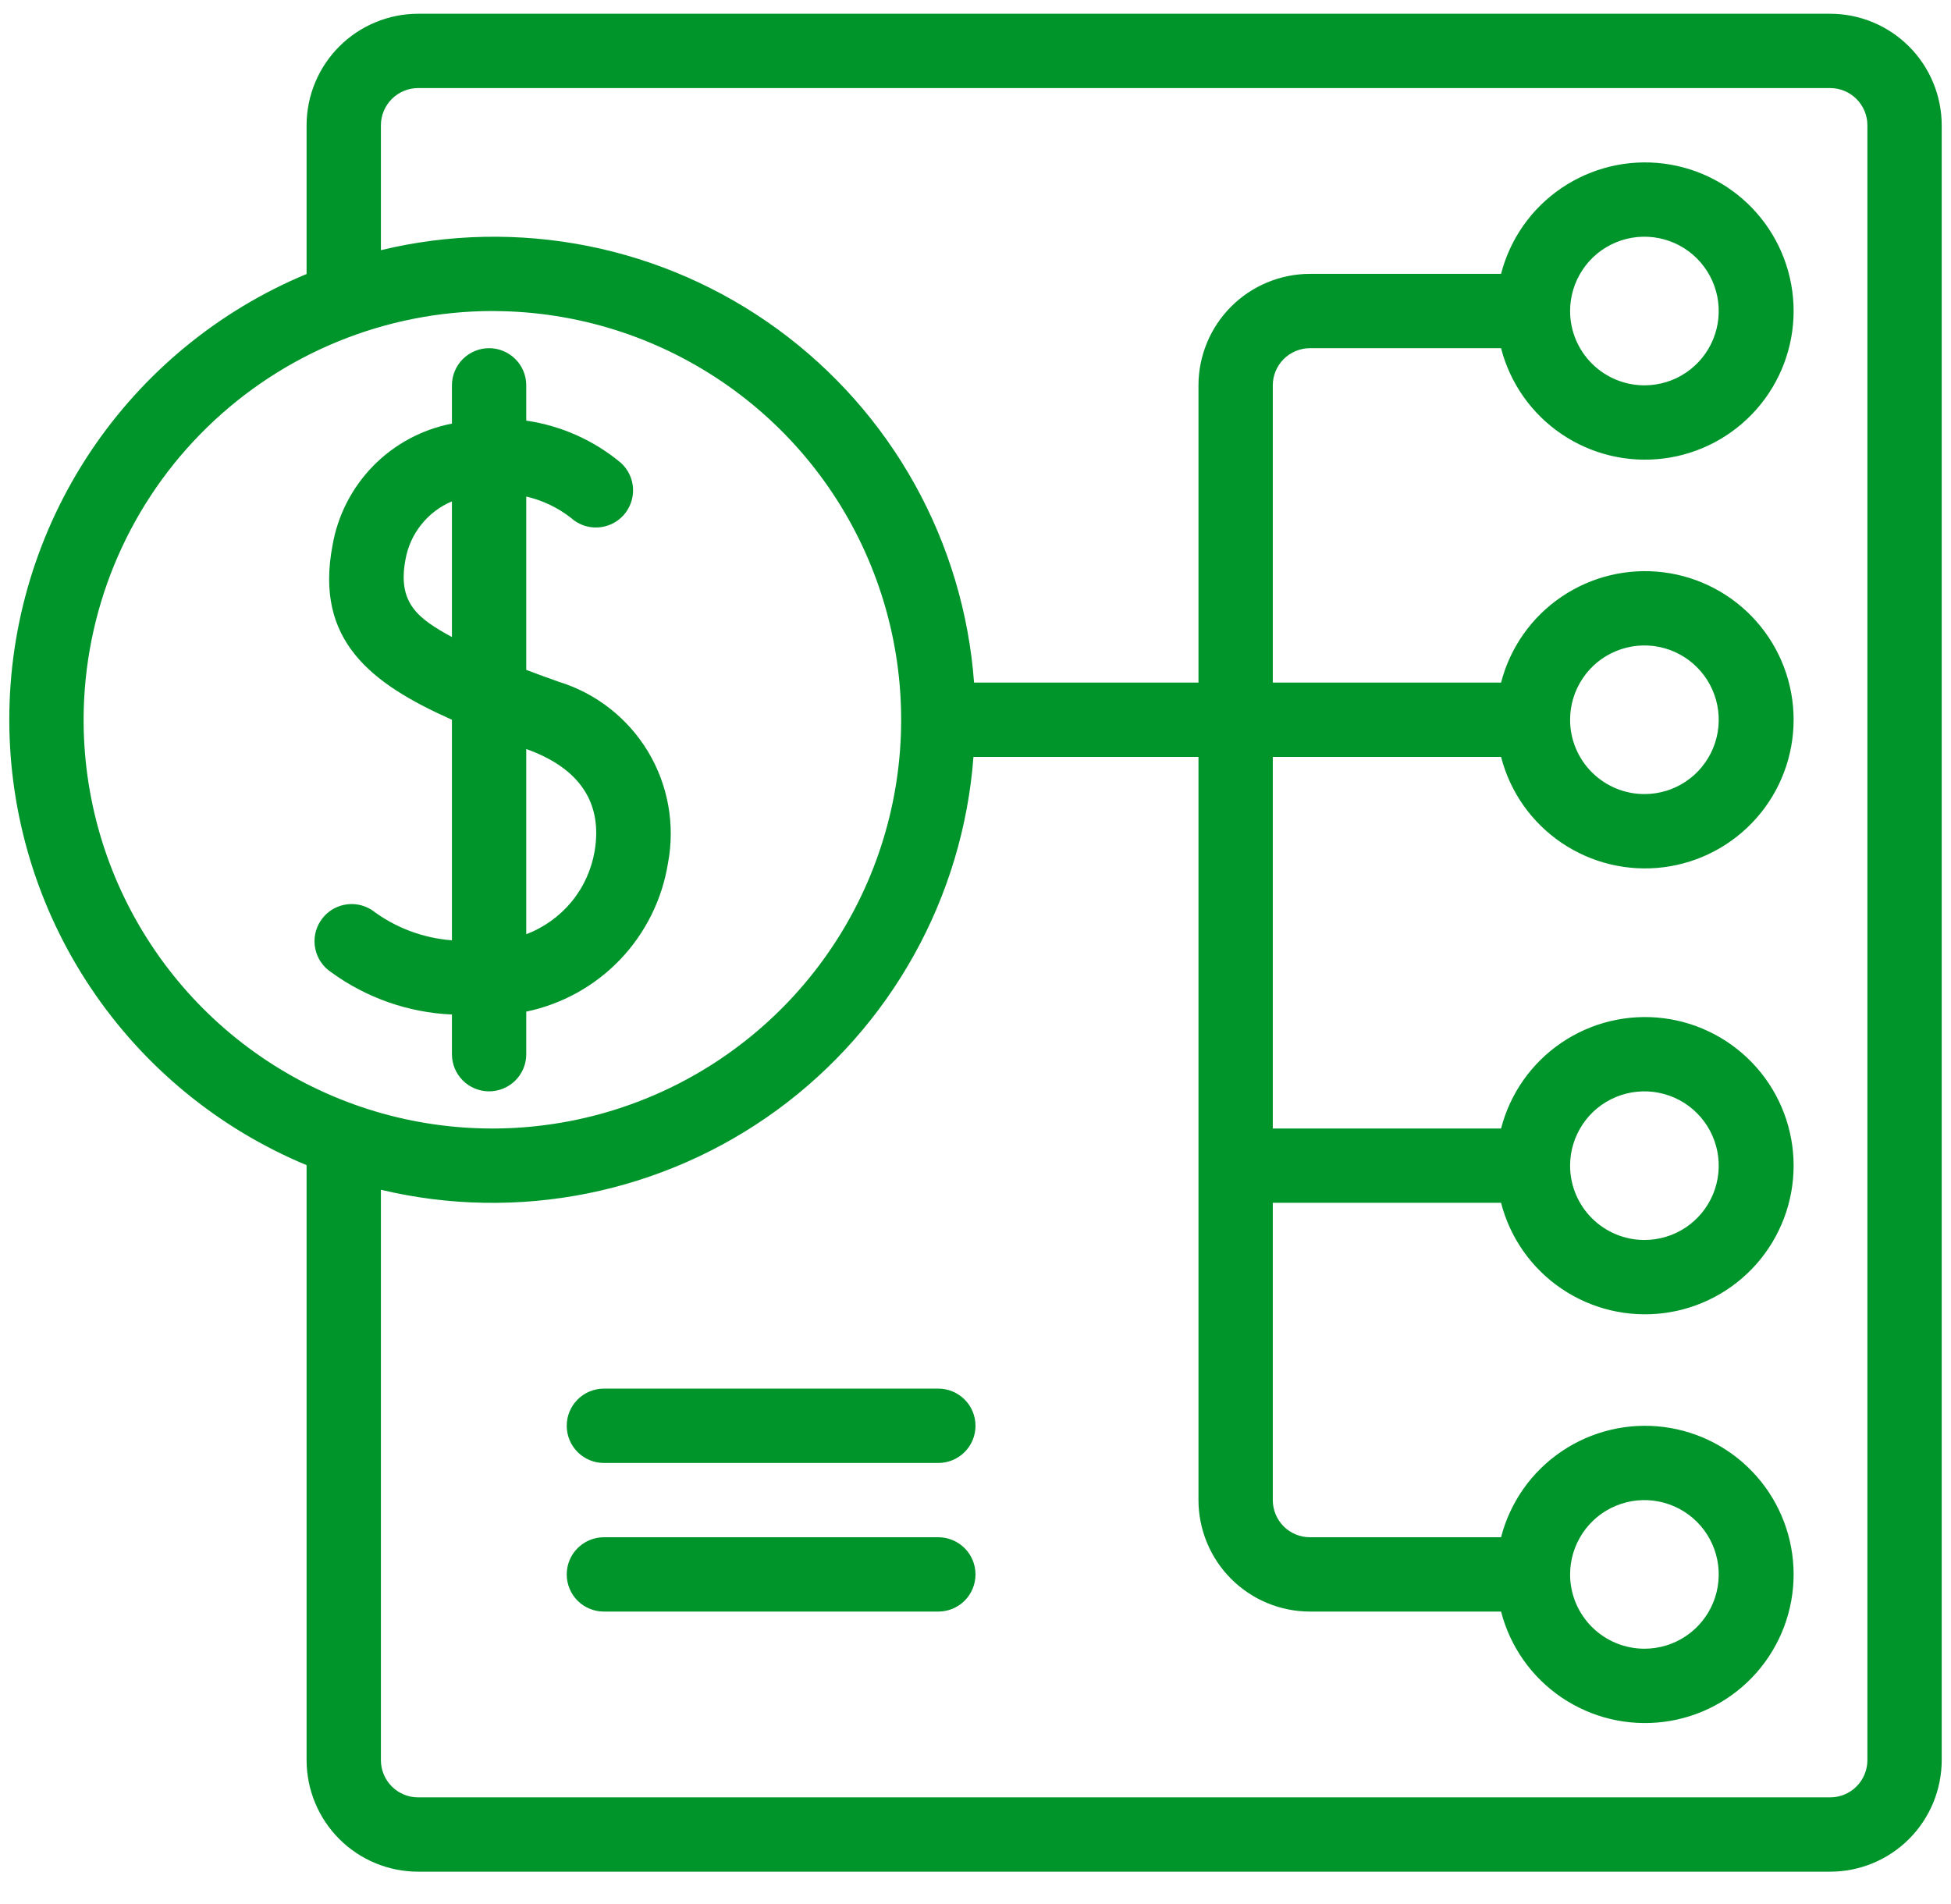
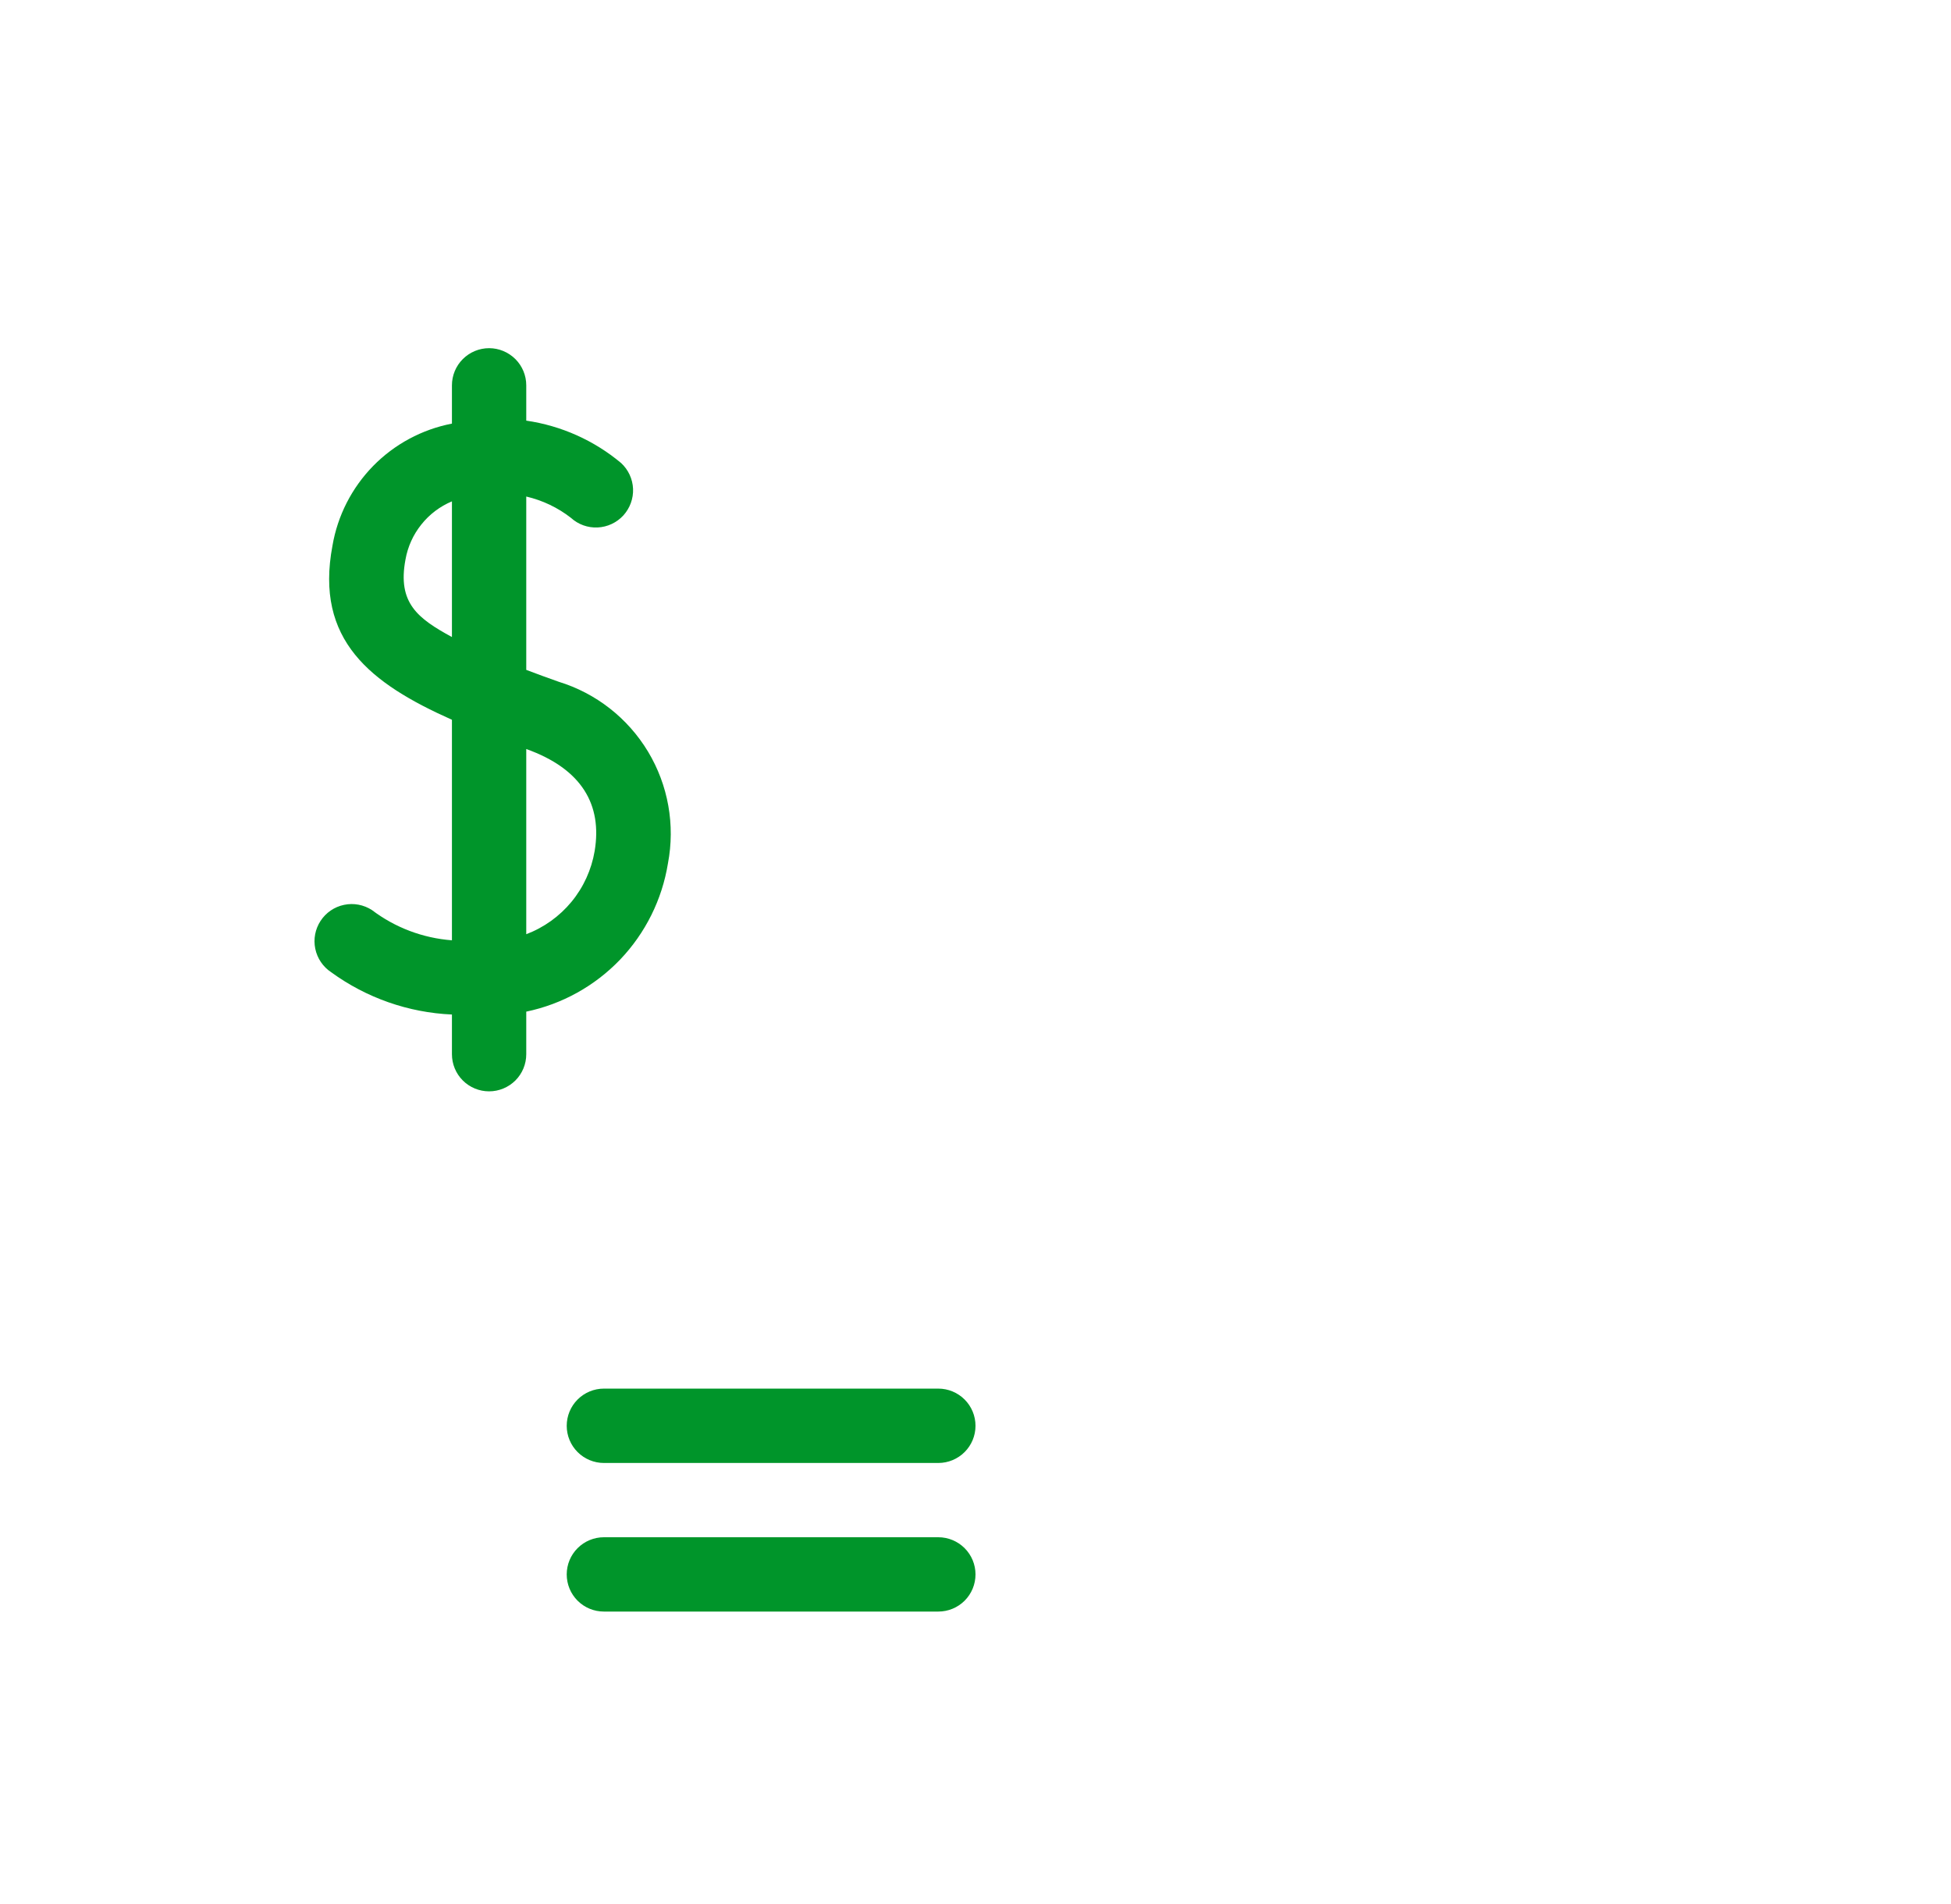
<svg xmlns="http://www.w3.org/2000/svg" width="42" height="41" viewBox="0 0 42 41" fill="none">
-   <path d="M39.4 0.296H9C8.364 0.297 7.754 0.55 7.304 1C6.854 1.45 6.601 2.06 6.6 2.696V5.899C4.705 6.687 3.086 8.019 1.947 9.726C0.808 11.434 0.2 13.44 0.2 15.492C0.2 17.545 0.808 19.551 1.947 21.258C3.086 22.965 4.705 24.297 6.6 25.085V37.896C6.601 38.533 6.854 39.143 7.304 39.593C7.754 40.043 8.364 40.296 9 40.296H39.4C40.036 40.296 40.646 40.043 41.096 39.593C41.546 39.143 41.799 38.533 41.8 37.896V2.696C41.799 2.06 41.546 1.45 41.096 1C40.646 0.55 40.036 0.297 39.4 0.296ZM1.803 15.265C1.866 12.973 2.819 10.796 4.462 9.197C6.104 7.597 8.305 6.7 10.597 6.696C10.675 6.696 10.753 6.697 10.831 6.7C12.571 6.745 14.258 7.306 15.679 8.311C17.101 9.315 18.192 10.719 18.815 12.344C19.439 13.969 19.567 15.742 19.182 17.44C18.798 19.137 17.919 20.683 16.656 21.88C15.394 23.078 13.804 23.875 12.089 24.169C10.373 24.464 8.609 24.243 7.019 23.535C5.43 22.827 4.085 21.663 3.157 20.191C2.228 18.719 1.757 17.005 1.803 15.265ZM40.2 37.896C40.2 38.108 40.115 38.312 39.965 38.462C39.816 38.612 39.612 38.696 39.4 38.696H9C8.788 38.696 8.585 38.612 8.435 38.462C8.285 38.312 8.2 38.108 8.2 37.896V25.615C9.661 25.963 11.18 25.989 12.652 25.693C14.124 25.396 15.515 24.784 16.728 23.898C17.94 23.012 18.946 21.874 19.676 20.561C20.407 19.249 20.843 17.794 20.956 16.296H25.8V32.296C25.801 32.933 26.054 33.543 26.504 33.993C26.954 34.443 27.564 34.696 28.2 34.696H32.314C32.508 35.45 32.971 36.108 33.616 36.545C34.261 36.982 35.042 37.169 35.815 37.071C36.588 36.973 37.298 36.596 37.813 36.012C38.328 35.427 38.612 34.675 38.612 33.896C38.612 33.117 38.328 32.365 37.813 31.781C37.298 31.197 36.588 30.82 35.815 30.722C35.042 30.624 34.261 30.811 33.616 31.248C32.971 31.685 32.508 32.342 32.314 33.096H28.2C27.988 33.096 27.785 33.012 27.634 32.862C27.485 32.712 27.4 32.508 27.4 32.296V25.896H32.314C32.508 26.651 32.971 27.308 33.616 27.745C34.261 28.182 35.042 28.369 35.815 28.271C36.588 28.173 37.298 27.796 37.813 27.212C38.328 26.627 38.612 25.875 38.612 25.096C38.612 24.317 38.328 23.565 37.813 22.981C37.298 22.397 36.588 22.02 35.815 21.922C35.042 21.824 34.261 22.011 33.616 22.448C32.971 22.885 32.508 23.542 32.314 24.296H27.4V16.296H32.314C32.508 17.05 32.971 17.708 33.616 18.145C34.261 18.582 35.042 18.769 35.815 18.671C36.588 18.573 37.298 18.196 37.813 17.612C38.328 17.027 38.612 16.275 38.612 15.496C38.612 14.717 38.328 13.965 37.813 13.381C37.298 12.797 36.588 12.42 35.815 12.322C35.042 12.224 34.261 12.411 33.616 12.848C32.971 13.285 32.508 13.942 32.314 14.696H27.4V8.296C27.4 8.084 27.485 7.881 27.634 7.731C27.785 7.581 27.988 7.497 28.2 7.496H32.314C32.508 8.251 32.971 8.908 33.616 9.345C34.261 9.782 35.042 9.969 35.815 9.871C36.588 9.773 37.298 9.396 37.813 8.812C38.328 8.227 38.612 7.475 38.612 6.696C38.612 5.918 38.328 5.165 37.813 4.581C37.298 3.997 36.588 3.62 35.815 3.522C35.042 3.424 34.261 3.611 33.616 4.048C32.971 4.485 32.508 5.142 32.314 5.896H28.2C27.564 5.897 26.954 6.15 26.504 6.6C26.054 7.05 25.801 7.66 25.8 8.296V14.696H20.969C20.858 13.197 20.422 11.74 19.692 10.426C18.961 9.112 17.953 7.973 16.739 7.087C15.524 6.201 14.131 5.59 12.657 5.296C11.182 5.003 9.661 5.033 8.2 5.386V2.696C8.2 2.484 8.285 2.281 8.435 2.131C8.585 1.981 8.788 1.897 9 1.896H39.4C39.612 1.897 39.816 1.981 39.965 2.131C40.115 2.281 40.2 2.484 40.2 2.696V37.896ZM33.8 33.896C33.8 33.58 33.894 33.271 34.07 33.008C34.245 32.744 34.495 32.539 34.788 32.418C35.08 32.297 35.402 32.265 35.712 32.327C36.023 32.389 36.308 32.541 36.531 32.765C36.755 32.989 36.907 33.274 36.969 33.584C37.031 33.895 36.999 34.216 36.878 34.509C36.757 34.801 36.552 35.051 36.289 35.227C36.026 35.403 35.716 35.496 35.4 35.496C34.976 35.496 34.569 35.327 34.269 35.027C33.969 34.727 33.8 34.321 33.8 33.896ZM33.8 25.096C33.8 24.78 33.894 24.471 34.07 24.207C34.245 23.944 34.495 23.739 34.788 23.618C35.08 23.497 35.402 23.465 35.712 23.527C36.023 23.589 36.308 23.741 36.531 23.965C36.755 24.189 36.907 24.474 36.969 24.784C37.031 25.095 36.999 25.416 36.878 25.709C36.757 26.001 36.552 26.251 36.289 26.427C36.026 26.603 35.716 26.696 35.4 26.696C34.976 26.696 34.569 26.527 34.269 26.227C33.969 25.927 33.8 25.521 33.8 25.096ZM33.8 15.496C33.8 15.18 33.894 14.871 34.07 14.607C34.245 14.344 34.495 14.139 34.788 14.018C35.08 13.897 35.402 13.865 35.712 13.927C36.023 13.989 36.308 14.141 36.531 14.365C36.755 14.589 36.907 14.874 36.969 15.184C37.031 15.495 36.999 15.816 36.878 16.109C36.757 16.401 36.552 16.651 36.289 16.827C36.026 17.003 35.716 17.096 35.4 17.096C34.976 17.096 34.569 16.927 34.269 16.627C33.969 16.327 33.8 15.921 33.8 15.496ZM33.8 6.696C33.8 6.38 33.894 6.071 34.07 5.807C34.245 5.544 34.495 5.339 34.788 5.218C35.08 5.097 35.402 5.065 35.712 5.127C36.023 5.189 36.308 5.341 36.531 5.565C36.755 5.789 36.907 6.074 36.969 6.384C37.031 6.695 36.999 7.016 36.878 7.309C36.757 7.601 36.552 7.851 36.289 8.027C36.026 8.203 35.716 8.296 35.4 8.296C34.976 8.296 34.569 8.127 34.269 7.827C33.969 7.527 33.8 7.121 33.8 6.696Z" fill="#00952A" />
  <path d="M11.329 22.696V21.78C12.101 21.619 12.805 21.228 13.35 20.659C13.894 20.089 14.253 19.367 14.379 18.589C14.537 17.762 14.385 16.905 13.951 16.183C13.516 15.461 12.831 14.924 12.025 14.677C11.796 14.596 11.562 14.511 11.329 14.422V10.69C11.679 10.772 12.008 10.928 12.291 11.149C12.448 11.292 12.654 11.366 12.866 11.356C13.077 11.346 13.276 11.253 13.419 11.097C13.561 10.941 13.637 10.734 13.628 10.523C13.619 10.312 13.526 10.112 13.371 9.969C12.788 9.481 12.081 9.165 11.329 9.056V8.296C11.329 8.084 11.245 7.881 11.095 7.731C10.944 7.581 10.741 7.496 10.529 7.496C10.317 7.496 10.113 7.581 9.963 7.731C9.813 7.881 9.729 8.084 9.729 8.296V9.12C9.084 9.245 8.492 9.563 8.032 10.033C7.573 10.503 7.267 11.102 7.157 11.749C6.773 13.785 7.977 14.715 9.729 15.496V20.244C9.104 20.197 8.506 19.971 8.007 19.593C7.829 19.478 7.613 19.437 7.406 19.481C7.199 19.524 7.017 19.648 6.901 19.826C6.785 20.003 6.744 20.219 6.787 20.426C6.83 20.634 6.954 20.816 7.13 20.932C7.888 21.484 8.792 21.801 9.729 21.842V22.696C9.729 22.909 9.813 23.112 9.963 23.262C10.113 23.412 10.317 23.496 10.529 23.496C10.741 23.496 10.944 23.412 11.095 23.262C11.245 23.112 11.329 22.909 11.329 22.696ZM8.729 12.046C8.778 11.77 8.895 11.511 9.07 11.293C9.244 11.074 9.471 10.902 9.729 10.794V13.715C8.994 13.315 8.553 12.983 8.729 12.046ZM12.801 18.324C12.733 18.724 12.562 19.101 12.303 19.415C12.045 19.728 11.709 19.969 11.329 20.113V16.126C12.533 16.557 12.967 17.332 12.801 18.324Z" fill="#00952A" />
  <path d="M20.2 29.896H13C12.788 29.896 12.584 29.981 12.434 30.131C12.284 30.281 12.2 30.484 12.2 30.697C12.2 30.909 12.284 31.112 12.434 31.262C12.584 31.412 12.788 31.497 13 31.497H20.2C20.412 31.497 20.616 31.412 20.766 31.262C20.916 31.112 21 30.909 21 30.697C21 30.484 20.916 30.281 20.766 30.131C20.616 29.981 20.412 29.896 20.2 29.896Z" fill="#00952A" />
  <path d="M20.2 33.096H13C12.788 33.096 12.584 33.181 12.434 33.331C12.284 33.481 12.2 33.684 12.2 33.896C12.2 34.109 12.284 34.312 12.434 34.462C12.584 34.612 12.788 34.696 13 34.696H20.2C20.412 34.696 20.616 34.612 20.766 34.462C20.916 34.312 21 34.109 21 33.896C21 33.684 20.916 33.481 20.766 33.331C20.616 33.181 20.412 33.096 20.2 33.096Z" fill="#00952A" />
</svg>